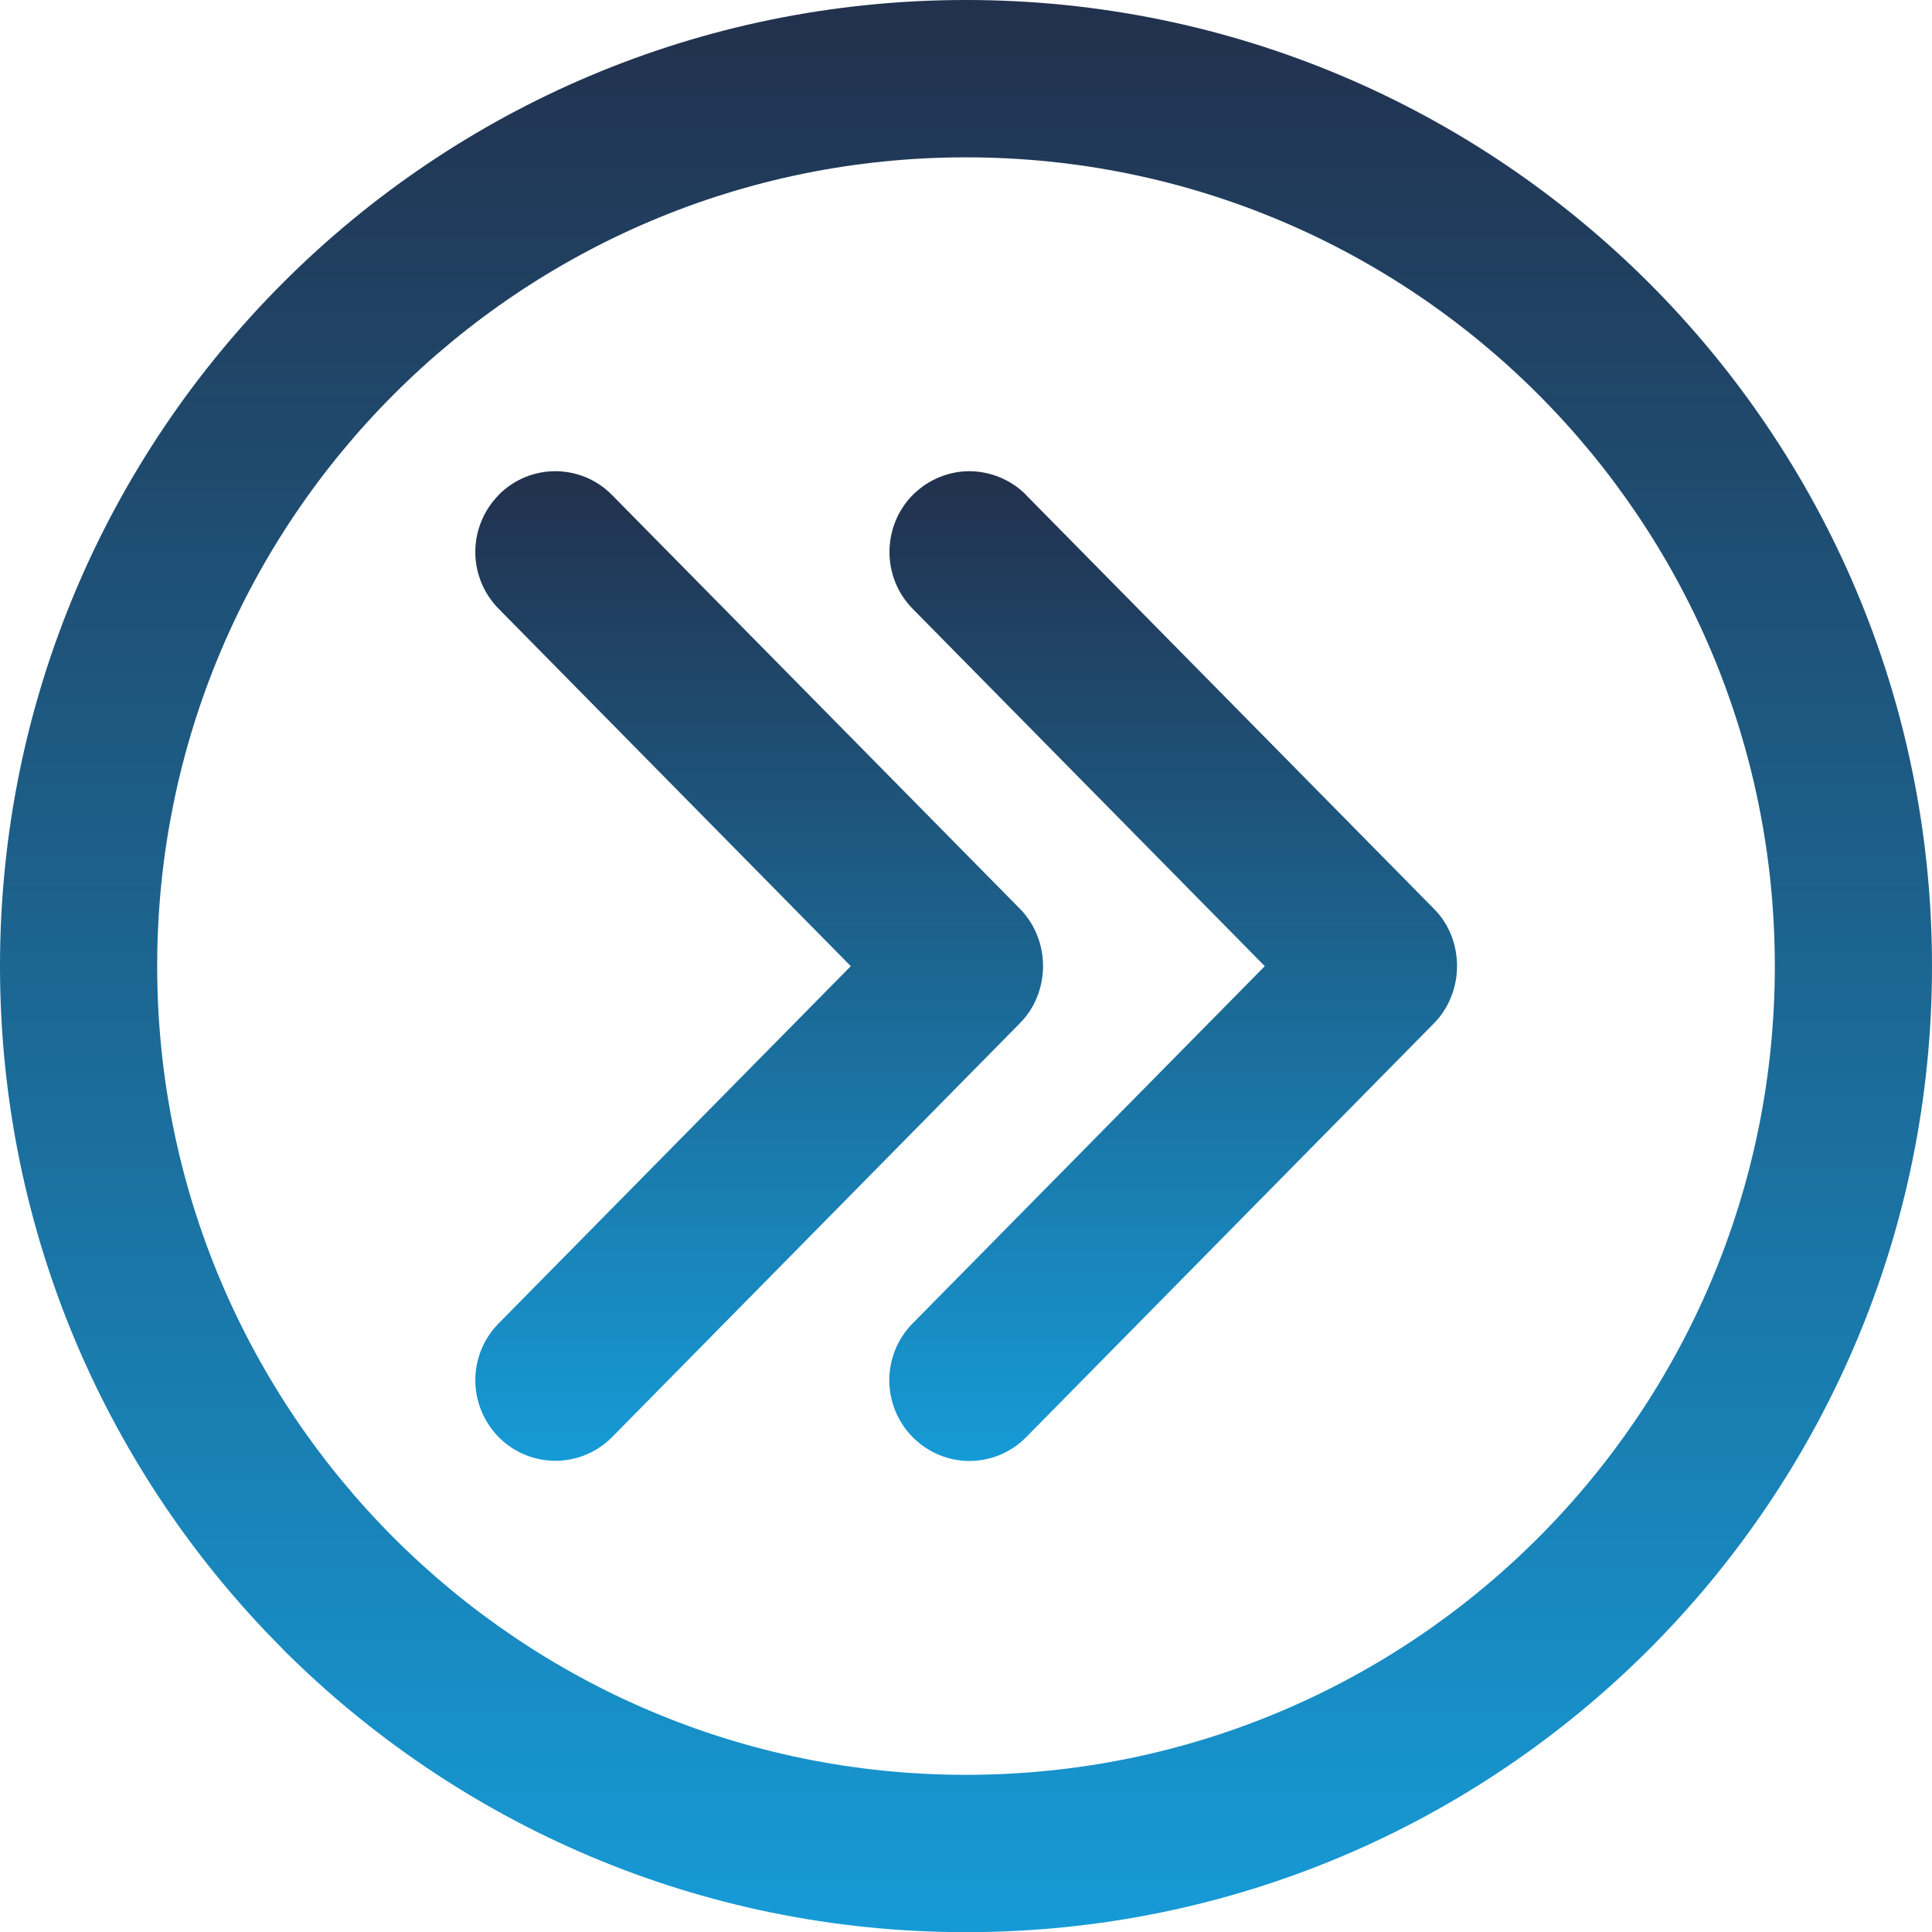
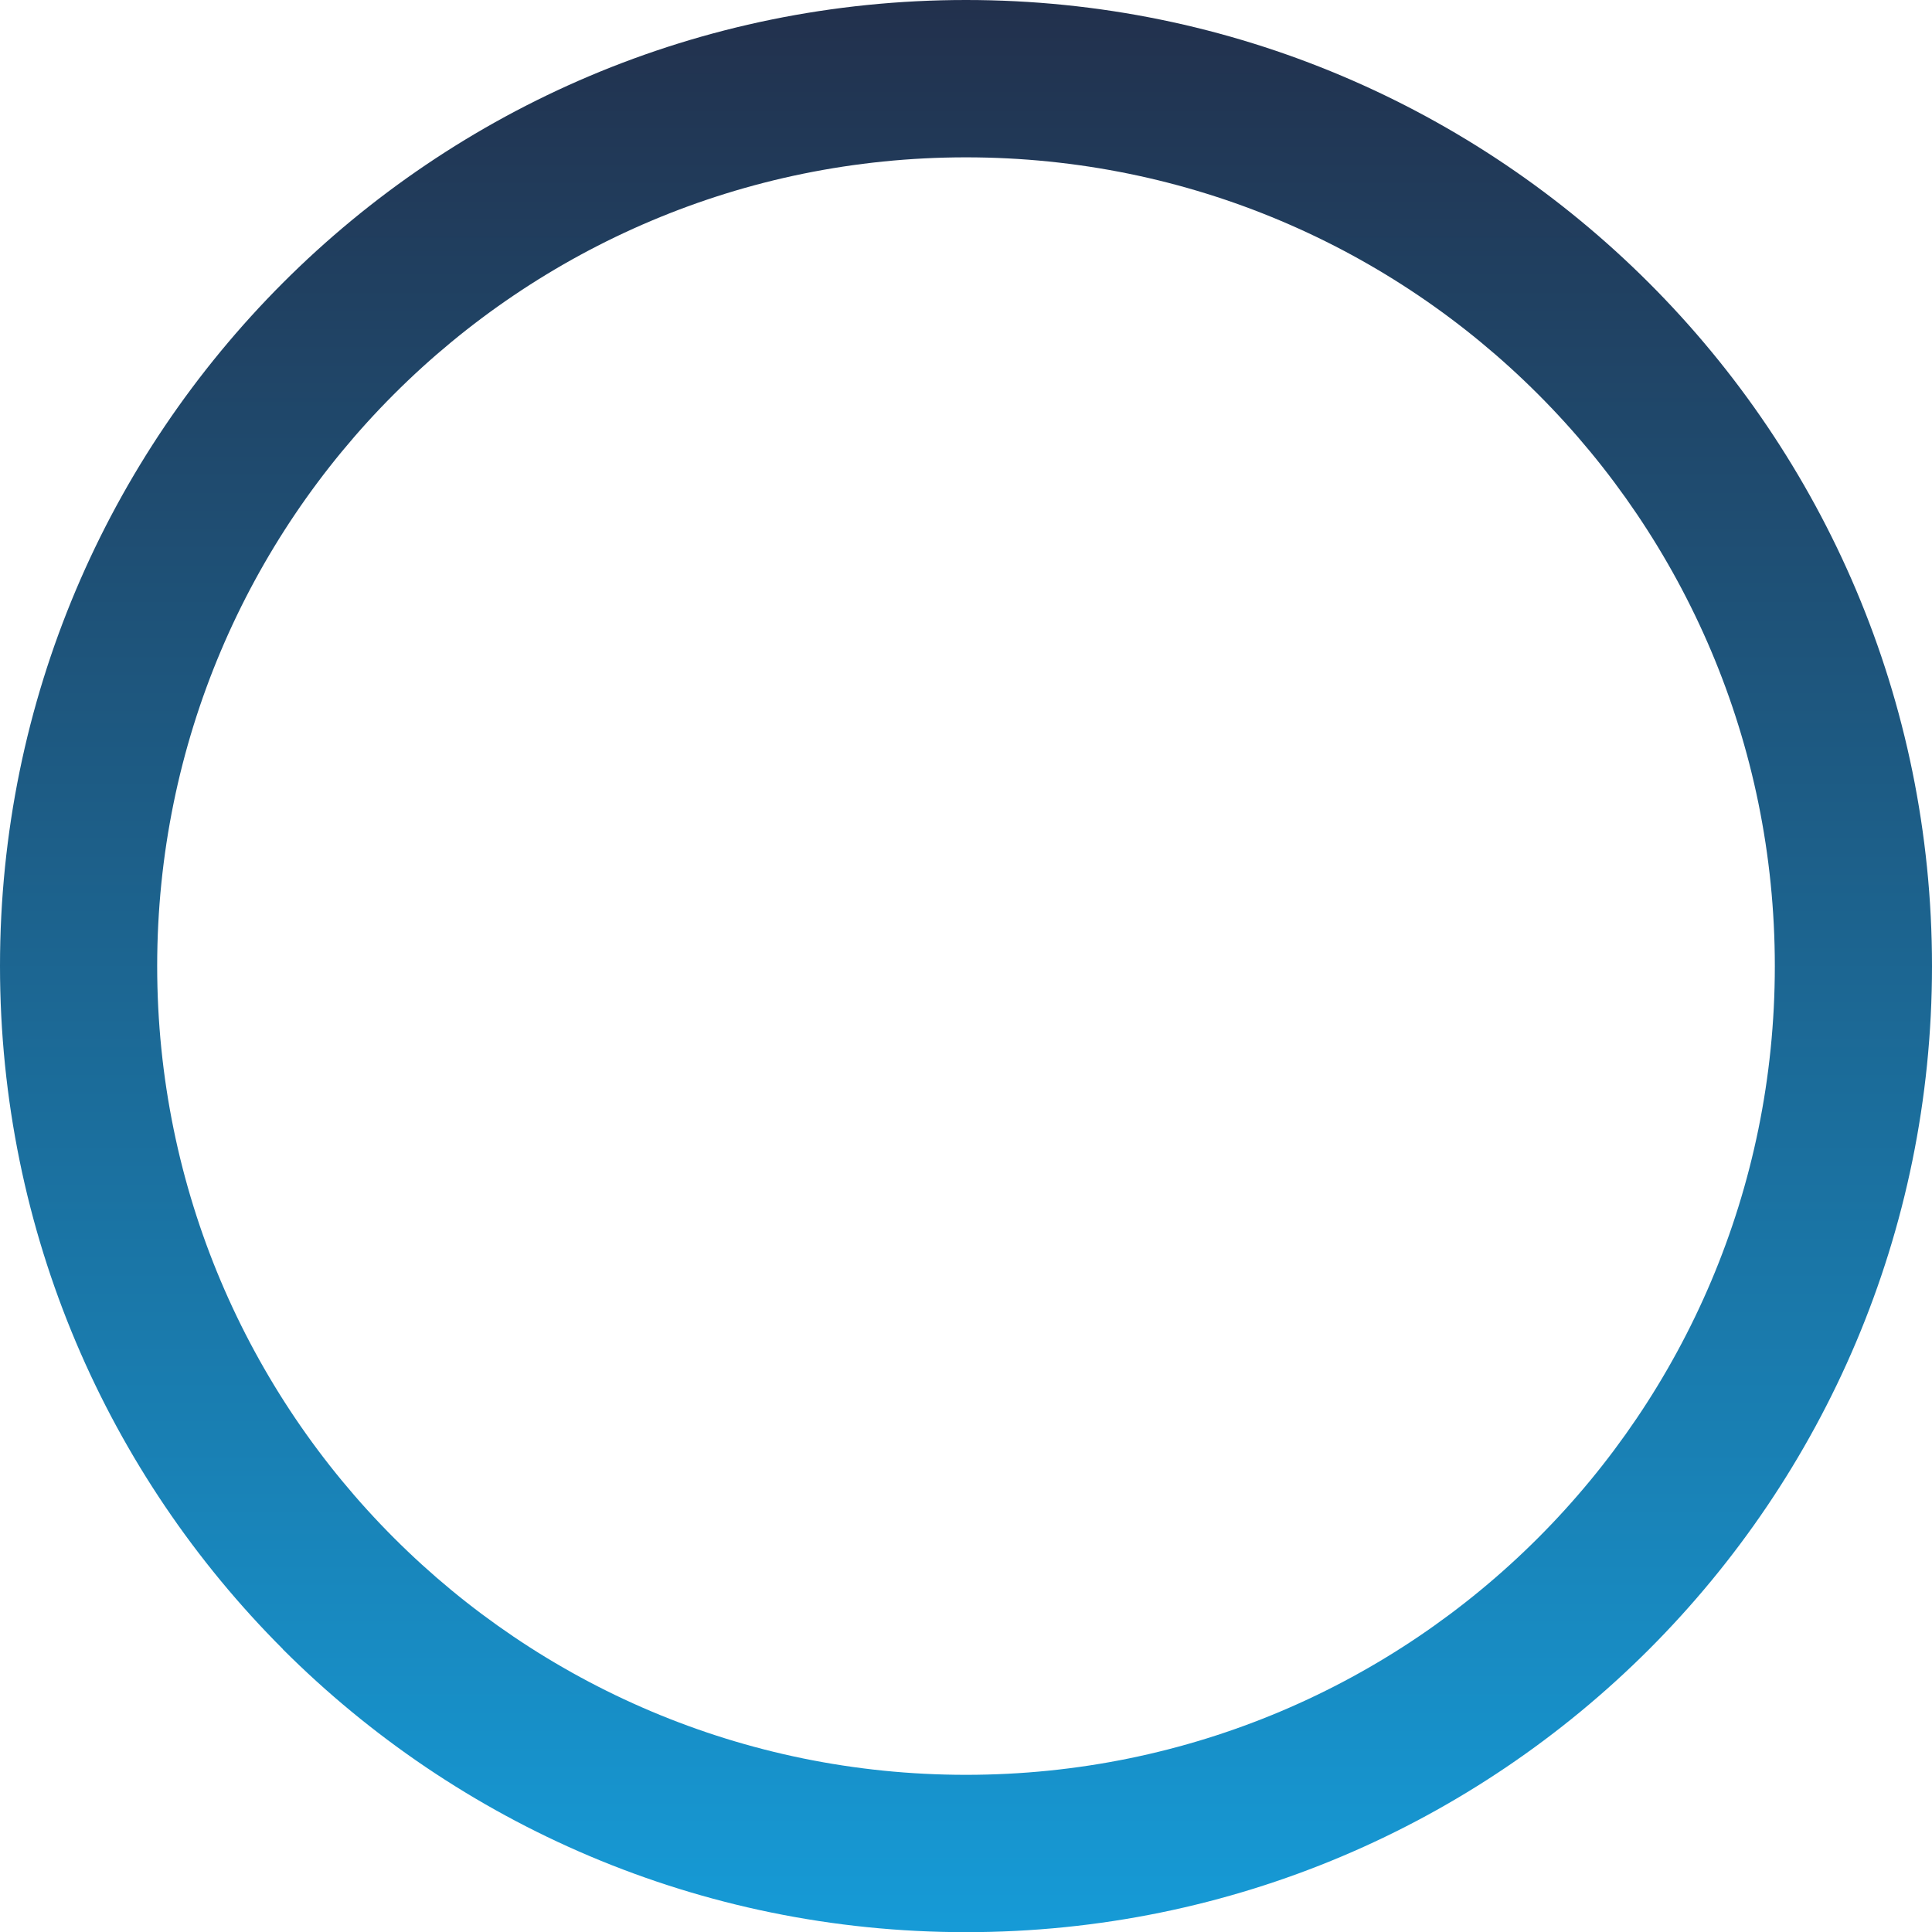
<svg xmlns="http://www.w3.org/2000/svg" xml:space="preserve" width="9.217mm" height="9.217mm" version="1.1" style="shape-rendering:geometricPrecision; text-rendering:geometricPrecision; image-rendering:optimizeQuality; fill-rule:evenodd; clip-rule:evenodd" viewBox="0 0 117.88 117.88">
  <defs>
    <style type="text/css">
   
    .fil0 {fill:url(#id0);fill-rule:nonzero}
   
  </style>
    <linearGradient id="id0" gradientUnits="objectBoundingBox" x1="50%" y1="0%" x2="50%" y2="100%">
      <stop offset="0" style="stop-opacity:1; stop-color:#22304C" />
      <stop offset="1" style="stop-opacity:1; stop-color:#169BD7" />
    </linearGradient>
  </defs>
  <g id="Layer_x0020_1">
-     <path class="fil0" d="M36.43 31.1l24.9 25.27c1.36,1.37 1.35,3.79 0,5.16l-24.9 25.27c-1.41,1.42 -3.69,1.42 -5.1,0 -1.41,-1.42 -1.41,-3.73 0,-5.15l22.36 -22.69 -22.36 -22.69c-1.41,-1.42 -1.41,-3.73 0,-5.16 1.41,-1.42 3.69,-1.42 5.1,0zm49.26 26.16l-24.93 -25.28c-0.45,-0.45 -1.04,-0.67 -1.63,-0.67 -0.59,0.01 -1.18,0.23 -1.63,0.67l-0.02 0.03c-0.46,0.46 -0.68,1.07 -0.68,1.68 0,0.61 0.23,1.22 0.69,1.68l23.25 23.59 -23.25 23.58c-0.46,0.46 -0.69,1.07 -0.69,1.68 0,0.6 0.22,1.2 0.66,1.65l0.04 0.04c0.45,0.45 1.04,0.67 1.63,0.67 0.59,0 1.18,-0.22 1.63,-0.67l24.92 -25.28c0.43,-0.44 0.65,-1.06 0.65,-1.69 0,-0.63 -0.21,-1.24 -0.65,-1.68zm-23.09 -27.06l24.91 25.27c0.93,0.94 1.39,2.21 1.39,3.47 0,1.26 -0.47,2.54 -1.39,3.48l-24.93 25.3c-0.96,0.95 -2.2,1.42 -3.43,1.42 -1.23,0 -2.46,-0.47 -3.41,-1.4l-0.05 -0.05c-0.95,-0.96 -1.43,-2.22 -1.43,-3.48 0,-1.25 0.48,-2.51 1.43,-3.47l21.48 -21.79 -21.48 -21.8c-0.95,-0.96 -1.42,-2.22 -1.42,-3.47 -0,-1.25 0.47,-2.52 1.42,-3.48l0.03 -0.03c0.96,-0.94 2.2,-1.42 3.43,-1.42 1.24,0.01 2.48,0.48 3.43,1.42l0.03 0.03zm-2.17 27.06l-24.92 -25.28c-0.45,-0.45 -1.04,-0.67 -1.63,-0.67 -0.59,0 -1.18,0.22 -1.63,0.67l-0.02 0.02c-0.46,0.46 -0.68,1.06 -0.68,1.67 0,0.61 0.23,1.22 0.68,1.68l23.25 23.59 -23.24 23.58c-0.46,0.46 -0.69,1.07 -0.69,1.68 0,0.61 0.23,1.22 0.68,1.68l0.02 0.02c0.45,0.45 1.04,0.67 1.63,0.67 0.59,0 1.18,-0.22 1.63,-0.67l24.92 -25.28c0.43,-0.44 0.65,-1.06 0.65,-1.69 0,-0.63 -0.21,-1.25 -0.65,-1.68zm-23.09 -27.06l24.91 25.27c0.92,0.94 1.39,2.21 1.39,3.47 0,1.26 -0.47,2.54 -1.39,3.47l-24.93 25.3c-0.96,0.95 -2.2,1.42 -3.43,1.42 -1.24,0 -2.48,-0.47 -3.43,-1.41l-0.03 -0.03c-0.95,-0.97 -1.43,-2.23 -1.43,-3.48 0,-1.25 0.48,-2.51 1.43,-3.47l21.48 -21.79 -21.48 -21.8c-0.95,-0.96 -1.43,-2.22 -1.43,-3.47 0,-1.25 0.48,-2.52 1.43,-3.48l0.02 -0.03c0.96,-0.95 2.2,-1.42 3.43,-1.42 1.23,0 2.48,0.47 3.43,1.42l0.03 0.03zm24.35 0.9l24.91 25.27c1.36,1.37 1.35,3.79 0,5.16l-24.9 25.27c-1.41,1.42 -3.7,1.42 -5.11,0 -1.41,-1.42 -1.41,-3.73 0,-5.15l22.37 -22.69 -22.36 -22.69c-1.41,-1.42 -1.41,-3.73 -0.01,-5.16 1.41,-1.42 3.7,-1.42 5.1,0z" />
-     <path class="fil0" d="M17.26 100.62c-10.67,-10.67 -17.26,-25.4 -17.26,-41.68 0,-16.28 6.6,-31.01 17.26,-41.68 10.66,-10.67 25.4,-17.26 41.68,-17.26 16.27,0 31.01,6.6 41.68,17.27 10.67,10.67 17.26,25.4 17.26,41.68 0,16.27 -6.6,31.01 -17.26,41.68 -10.67,10.67 -25.4,17.26 -41.68,17.26 -16.28,0 -31.01,-6.6 -41.68,-17.26zm-7.67 -41.68c0,13.63 5.52,25.97 14.45,34.9 8.93,8.93 21.27,14.45 34.9,14.45 13.63,0 25.97,-5.52 34.9,-14.45 8.93,-8.93 14.45,-21.27 14.45,-34.89 0,-13.63 -5.52,-25.97 -14.45,-34.9 -8.93,-8.93 -21.27,-14.45 -34.9,-14.45 -13.63,0 -25.97,5.52 -34.9,14.45 -8.93,8.93 -14.45,21.27 -14.45,34.9z" />
+     <path class="fil0" d="M17.26 100.62c-10.67,-10.67 -17.26,-25.4 -17.26,-41.68 0,-16.28 6.6,-31.01 17.26,-41.68 10.66,-10.67 25.4,-17.26 41.68,-17.26 16.27,0 31.01,6.6 41.68,17.27 10.67,10.67 17.26,25.4 17.26,41.68 0,16.27 -6.6,31.01 -17.26,41.68 -10.67,10.67 -25.4,17.26 -41.68,17.26 -16.28,0 -31.01,-6.6 -41.68,-17.26zm-7.67 -41.68c0,13.63 5.52,25.97 14.45,34.9 8.93,8.93 21.27,14.45 34.9,14.45 13.63,0 25.97,-5.52 34.9,-14.45 8.93,-8.93 14.45,-21.27 14.45,-34.89 0,-13.63 -5.52,-25.97 -14.45,-34.9 -8.93,-8.93 -21.27,-14.45 -34.9,-14.45 -13.63,0 -25.97,5.52 -34.9,14.45 -8.93,8.93 -14.45,21.27 -14.45,34.9" />
  </g>
</svg>